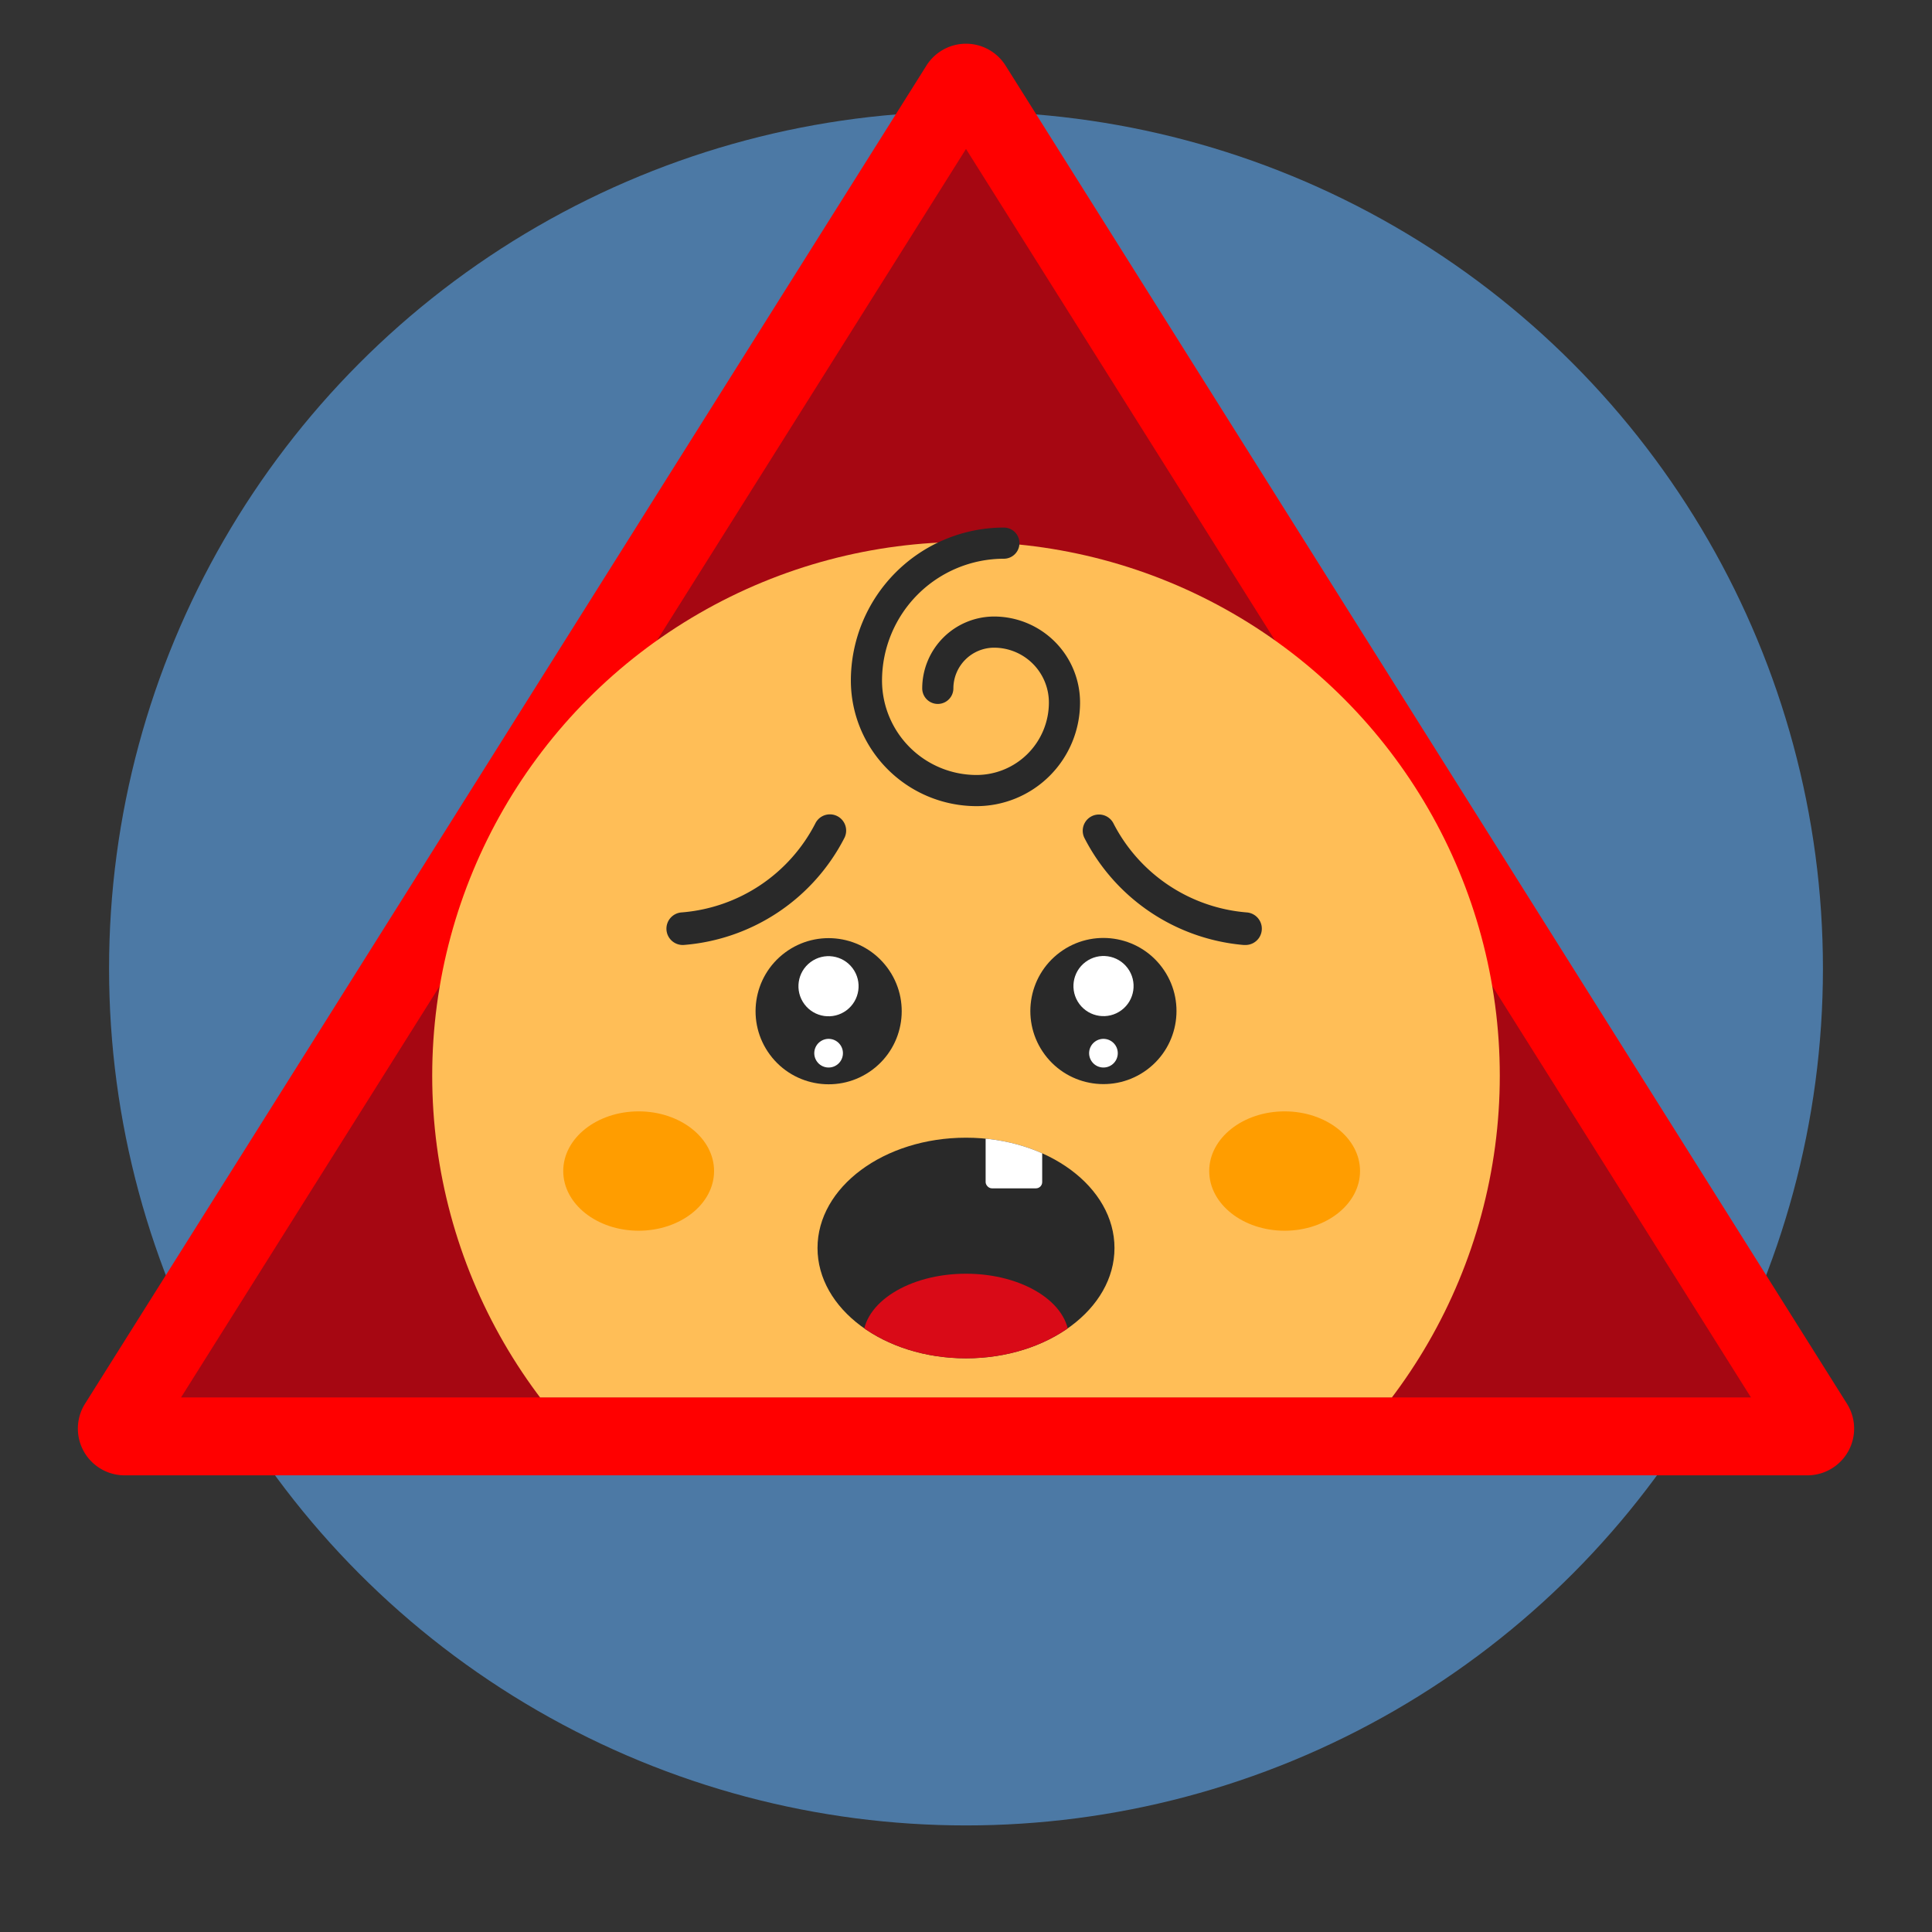
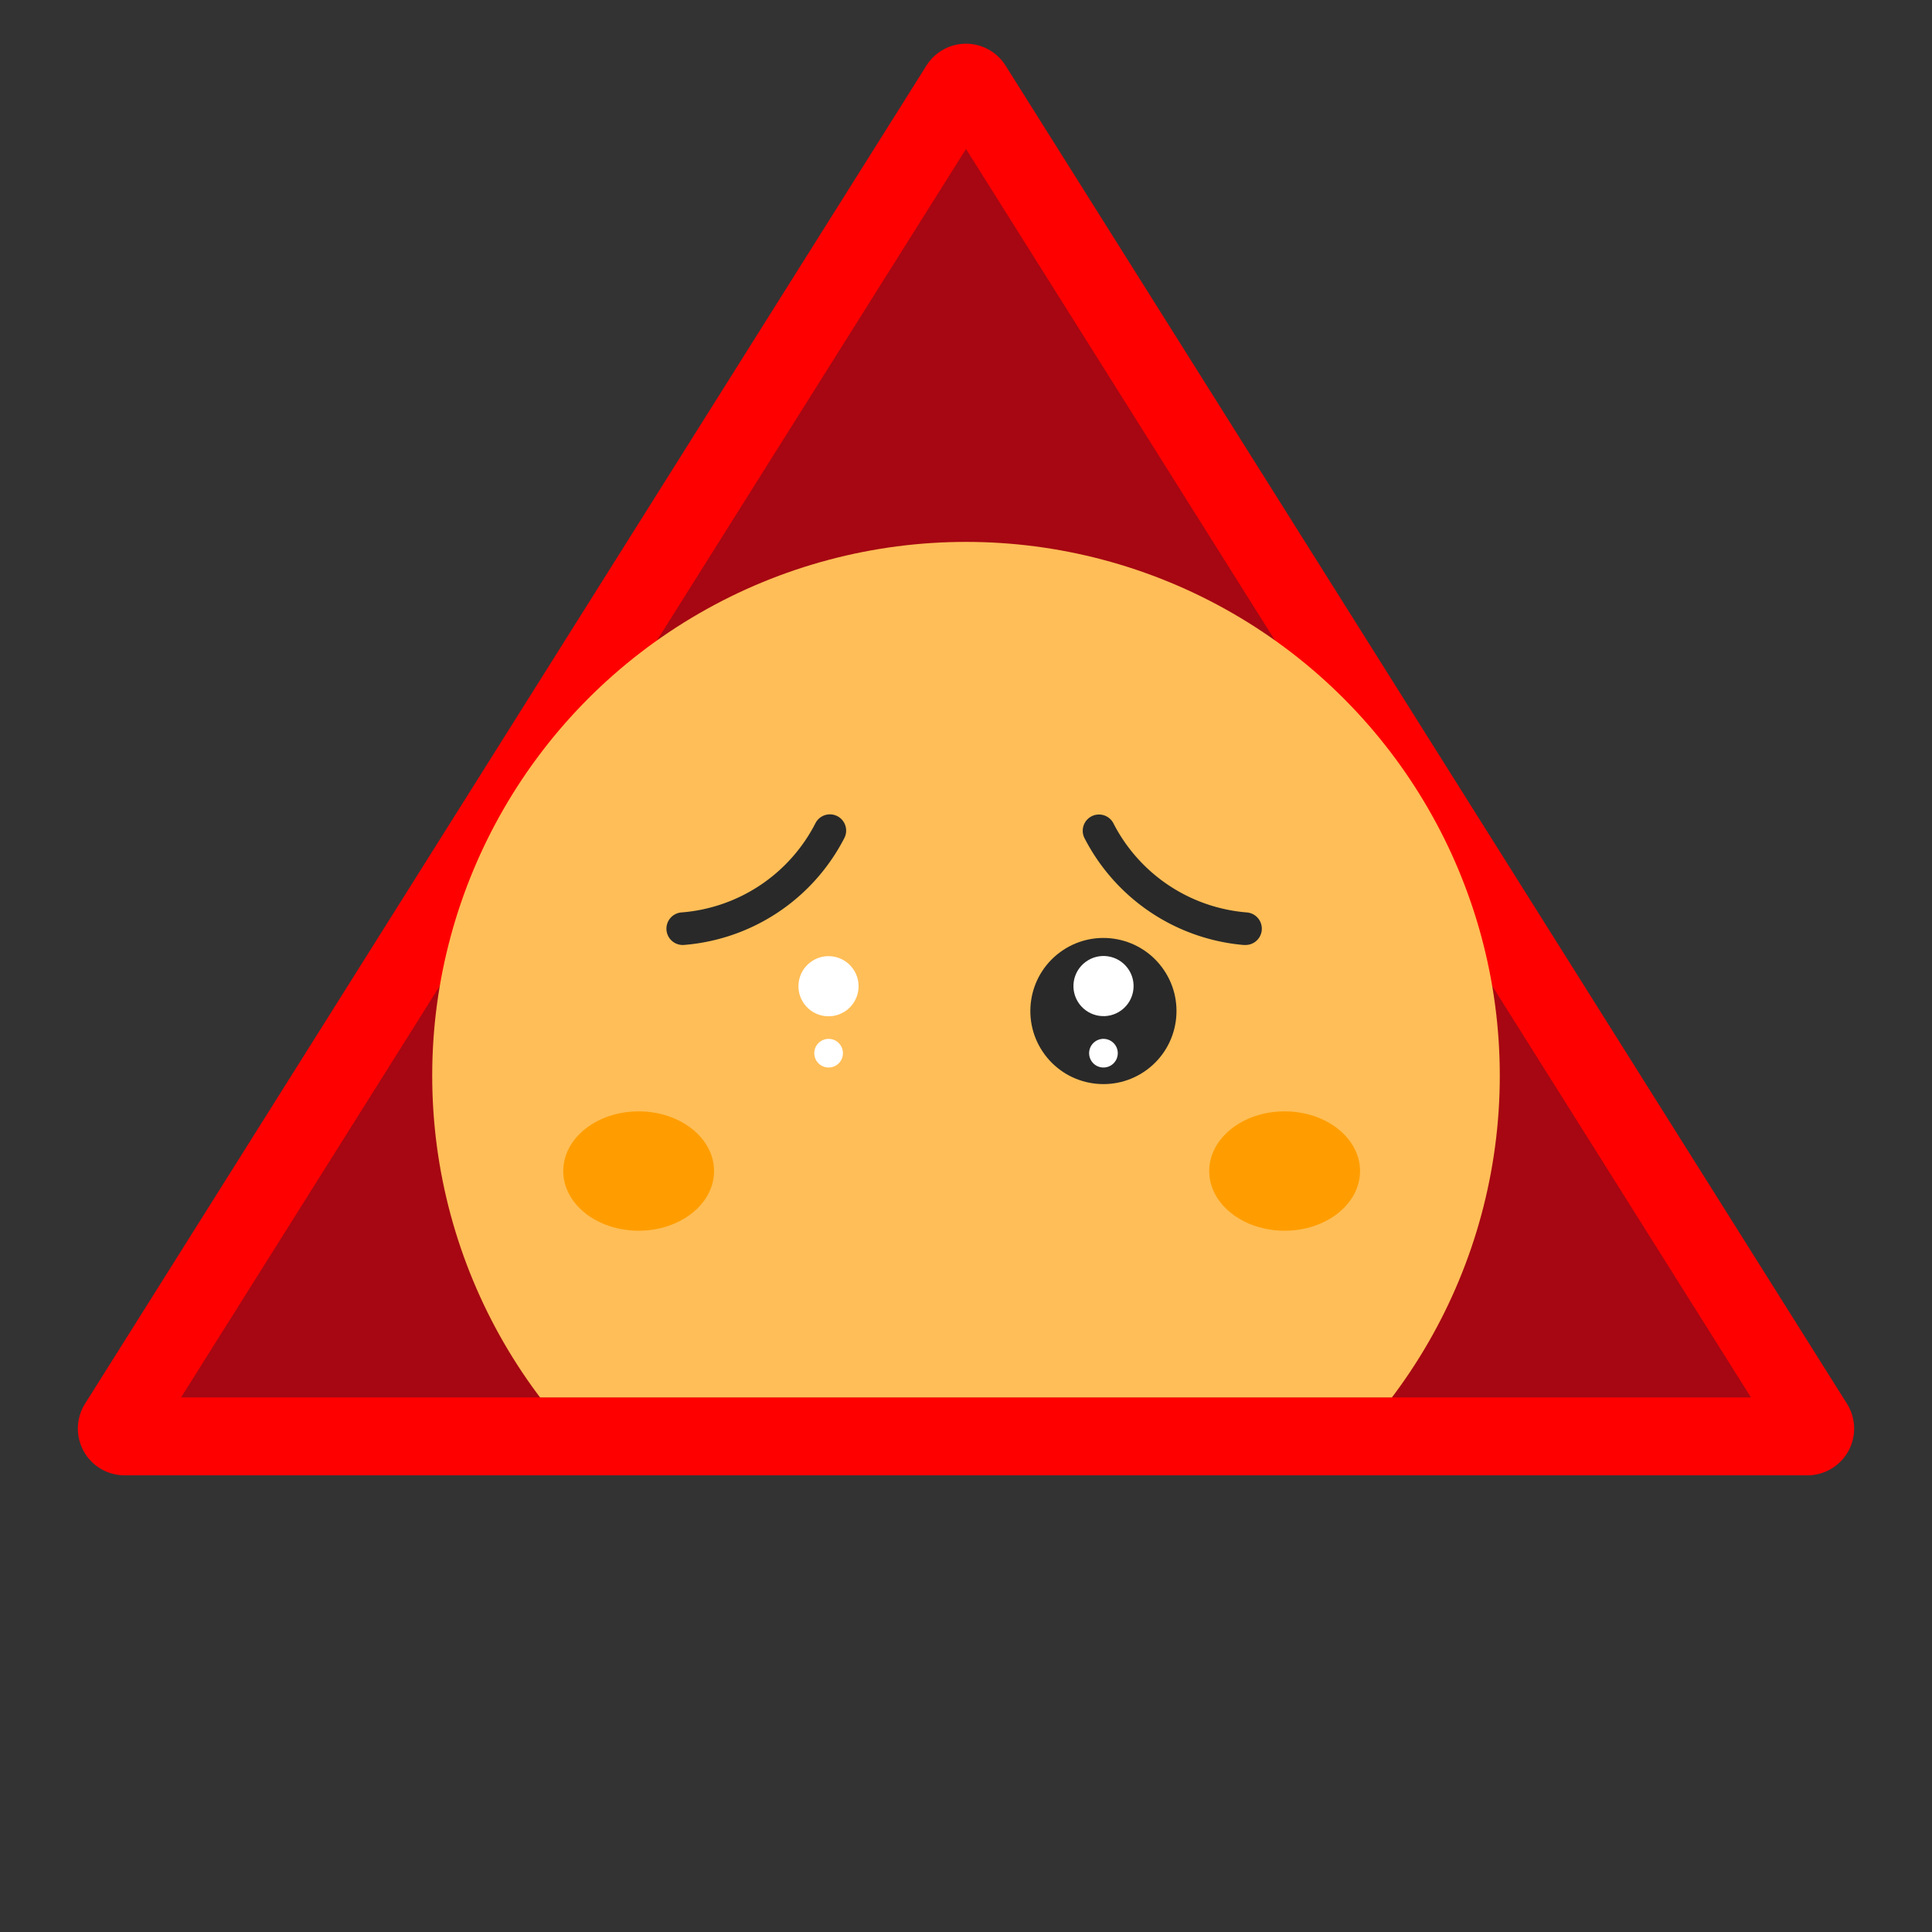
<svg xmlns="http://www.w3.org/2000/svg" id="design" viewBox="0 0 124 124">
  <rect x="0" y="0" width="124" height="124" fill="#333333" stroke="none" />
  <defs>
    <style>.cls-1{fill:none;}.cls-2{fill:#4c79a5;}.cls-3{fill:red;}.cls-4{fill:#a60712;}.cls-5{clip-path:url(#clip-path);}.cls-6{fill:#ffbe57;}.cls-7{fill:#292929;}.cls-8{fill:#fff;}.cls-9{fill:#ff9d00;}.cls-10{clip-path:url(#clip-path-2);}.cls-11{fill:#d90a17;}</style>
    <clipPath id="clip-path">
      <path d="M7.76 89.69L61.96.27l54.28 89.42H7.76z" class="cls-1" />
    </clipPath>
    <clipPath id="clip-path-2">
-       <ellipse id="SVGID" cx="62" cy="80.1" class="cls-1" rx="9.53" ry="7.08" />
-     </clipPath>
+       </clipPath>
  </defs>
-   <circle cx="62" cy="62.16" r="55" class="cls-2" />
  <path d="M5.46 90.09l54-85.88a3 3 0 0 1 5.08 0l54 85.88a3 3 0 0 1-2.54 4.6H8a3 3 0 0 1-2.54-4.6z" class="cls-3" />
  <path d="M11.62 89.69L62 9.56l50.38 80.13H11.62z" class="cls-4" />
  <g class="cls-5">
    <circle cx="62" cy="69.04" r="34.26" class="cls-6" />
-     <circle cx="53.18" cy="64.89" r="4.69" class="cls-7" transform="rotate(-36.69 53.2 64.89)" />
    <circle cx="70.82" cy="64.89" r="4.69" class="cls-7" transform="rotate(-36.69 70.82 64.89)" />
    <circle cx="53.18" cy="63.29" r="1.93" class="cls-8" transform="rotate(-36.69 53.19 63.3)" />
    <circle cx="70.82" cy="63.29" r="1.93" class="cls-8" transform="rotate(-36.69 70.82 63.28)" />
    <circle cx="70.82" cy="67.59" r=".92" class="cls-8" transform="rotate(-36.69 70.83 67.59)" />
    <circle cx="53.18" cy="67.59" r=".92" class="cls-8" transform="rotate(-36.69 53.19 67.59)" />
-     <path d="M62.67 51.74a8.07 8.07 0 0 1-8.06-8.06 9.83 9.83 0 0 1 9.82-9.82 1 1 0 0 1 0 2 7.83 7.83 0 0 0-7.82 7.82 6.07 6.07 0 0 0 6.06 6.06 4.65 4.65 0 0 0 4.65-4.65 3.52 3.52 0 0 0-3.52-3.52 2.62 2.62 0 0 0-2.61 2.61 1 1 0 0 1-2 0 4.62 4.62 0 0 1 4.61-4.61 5.52 5.52 0 0 1 5.52 5.52 6.65 6.65 0 0 1-6.65 6.65z" class="cls-7" />
+     <path d="M62.67 51.74z" class="cls-7" />
    <ellipse cx="82.45" cy="75.16" class="cls-9" rx="4.84" ry="3.83" />
    <ellipse cx="40.99" cy="75.16" class="cls-9" rx="4.84" ry="3.83" />
    <g class="cls-10">
      <ellipse cx="62" cy="80.1" class="cls-7" rx="9.53" ry="7.08" />
      <ellipse cx="62" cy="85.91" class="cls-11" rx="6.61" ry="4.16" />
      <rect width="3.63" height="3.63" x="63.26" y="72.64" class="cls-8" rx=".4" ry=".4" />
    </g>
    <path d="M79.93 60.65h-.12a12.71 12.71 0 0 1-10.19-6.83 1 1 0 0 1 1.83-1A10.58 10.58 0 0 0 80 58.56a1 1 0 0 1-.12 2.09zM43.88 60.65a1 1 0 0 1-.12-2.09 10.58 10.58 0 0 0 8.59-5.75 1 1 0 0 1 1.83 1A12.71 12.71 0 0 1 44 60.64z" class="cls-7" />
  </g>
  <path d="M0 0h124v124H0z" class="cls-1" />
</svg>